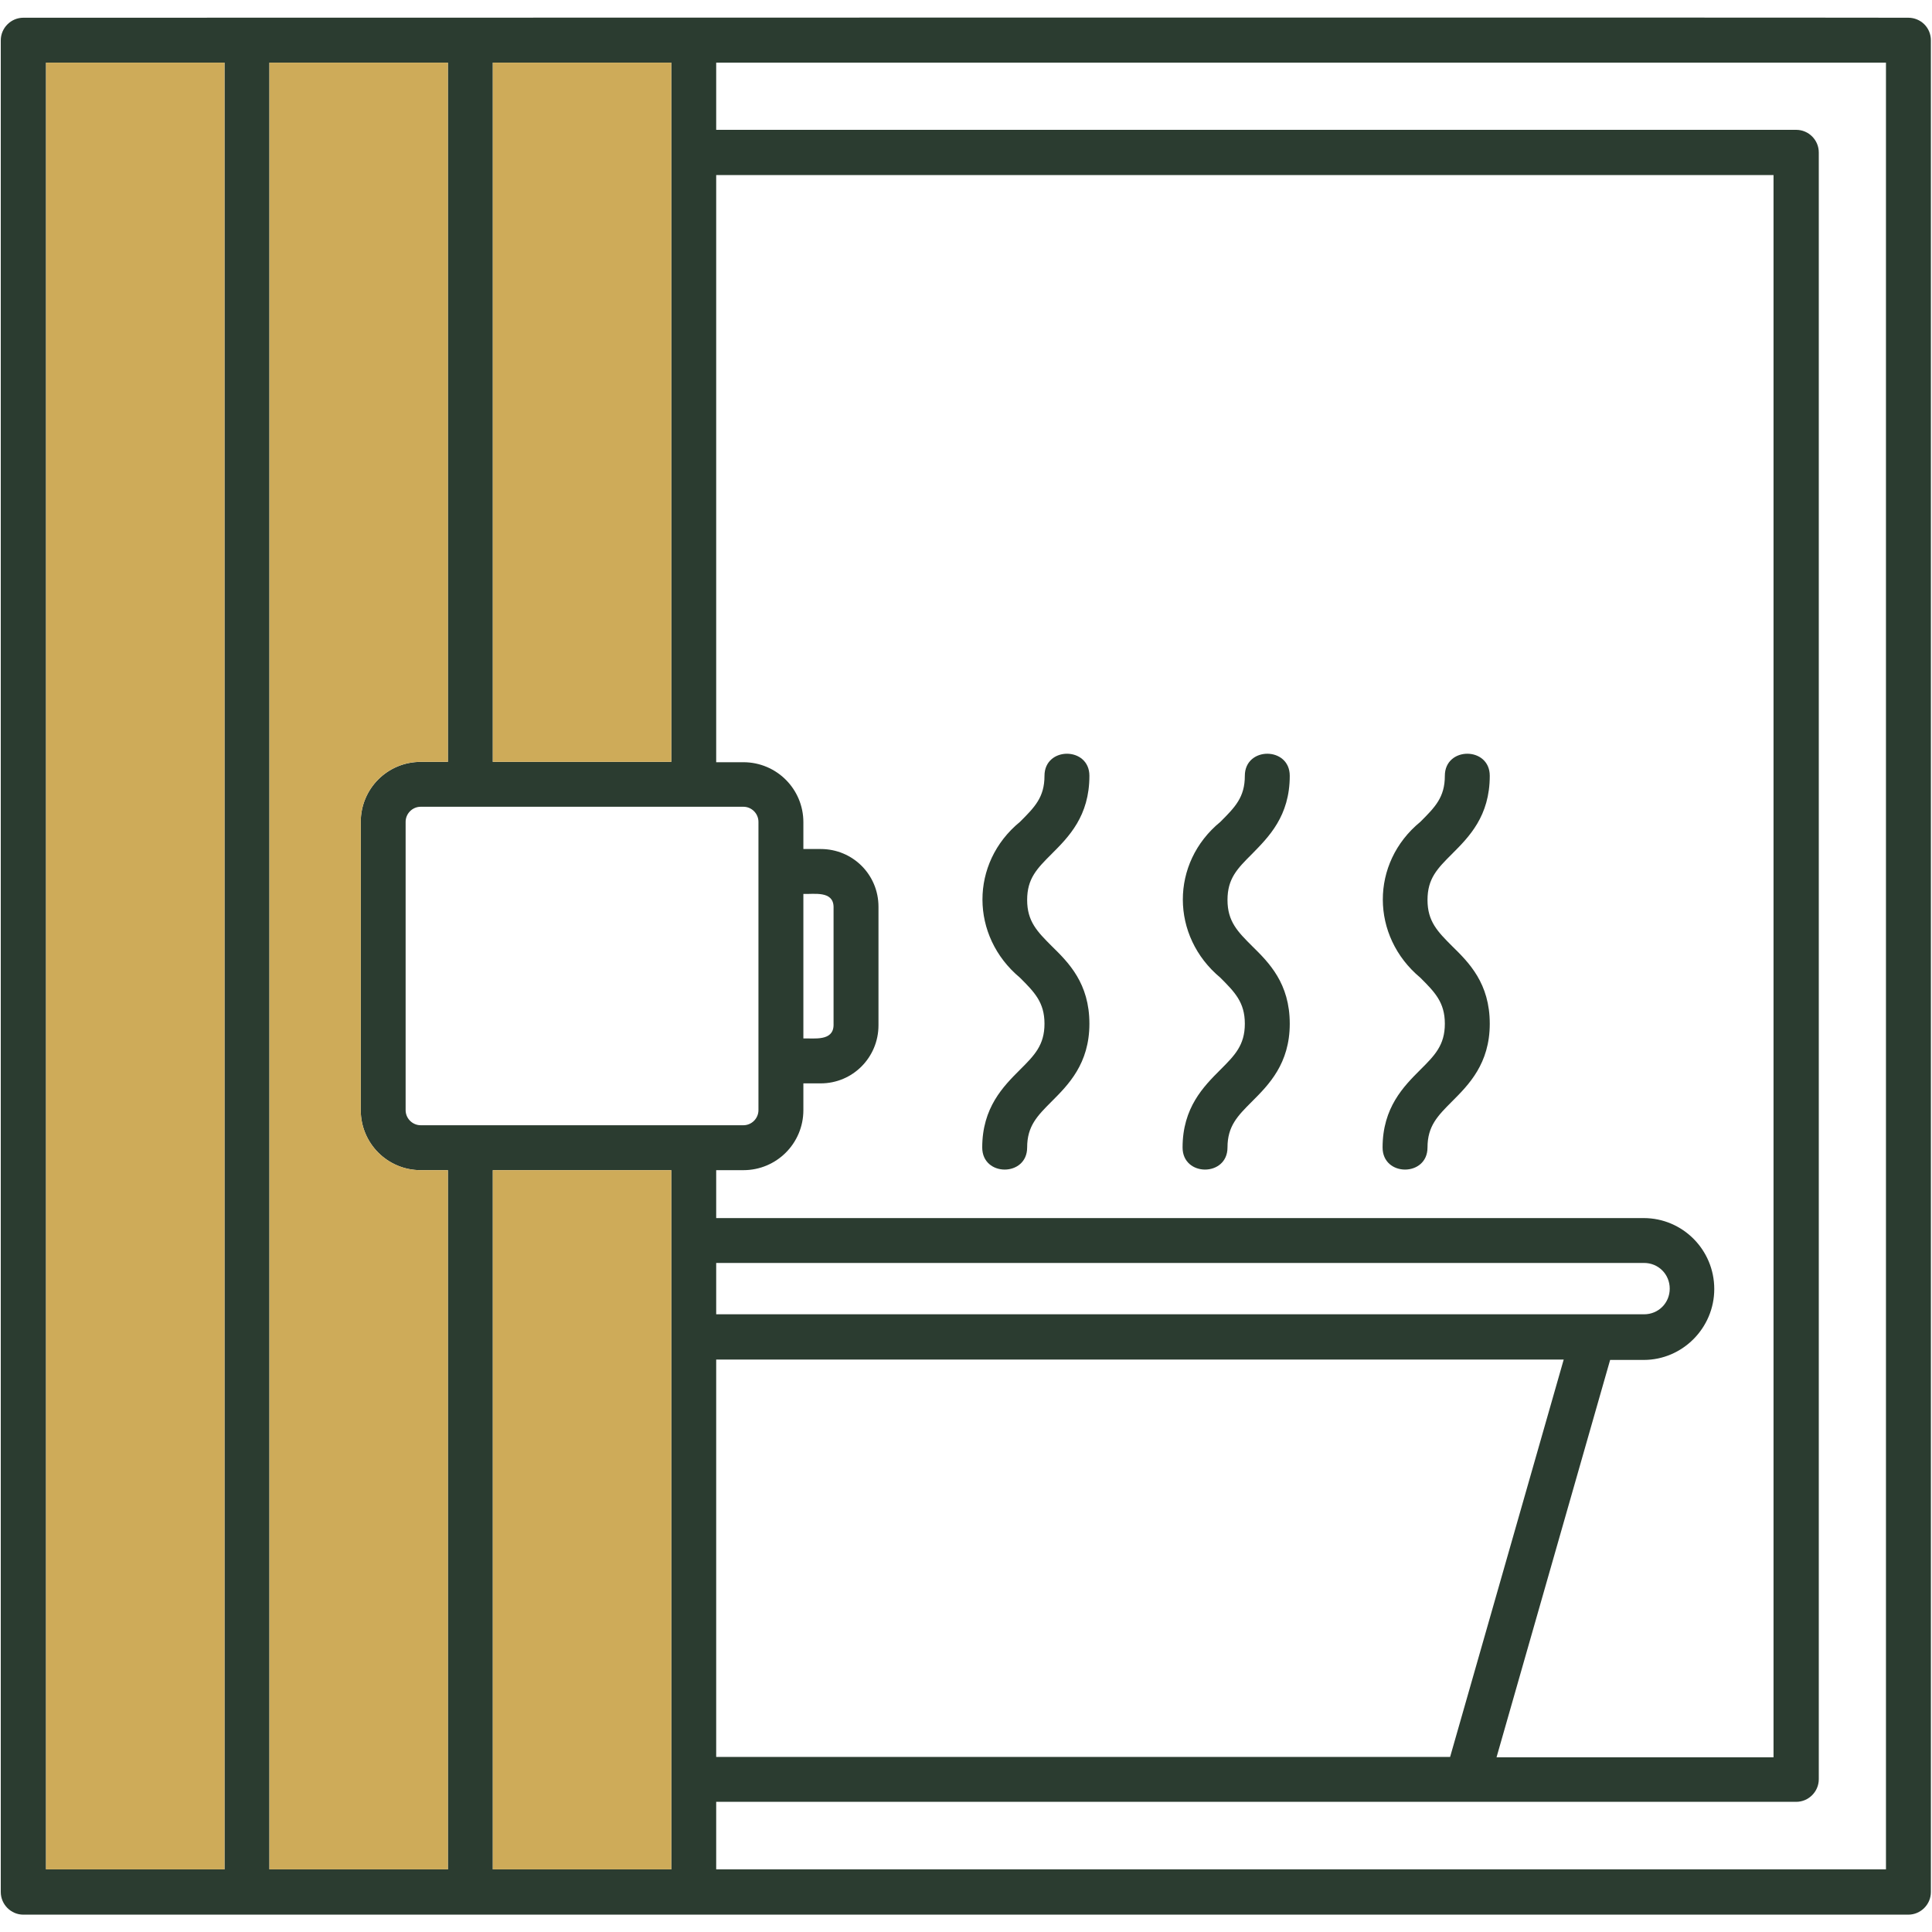
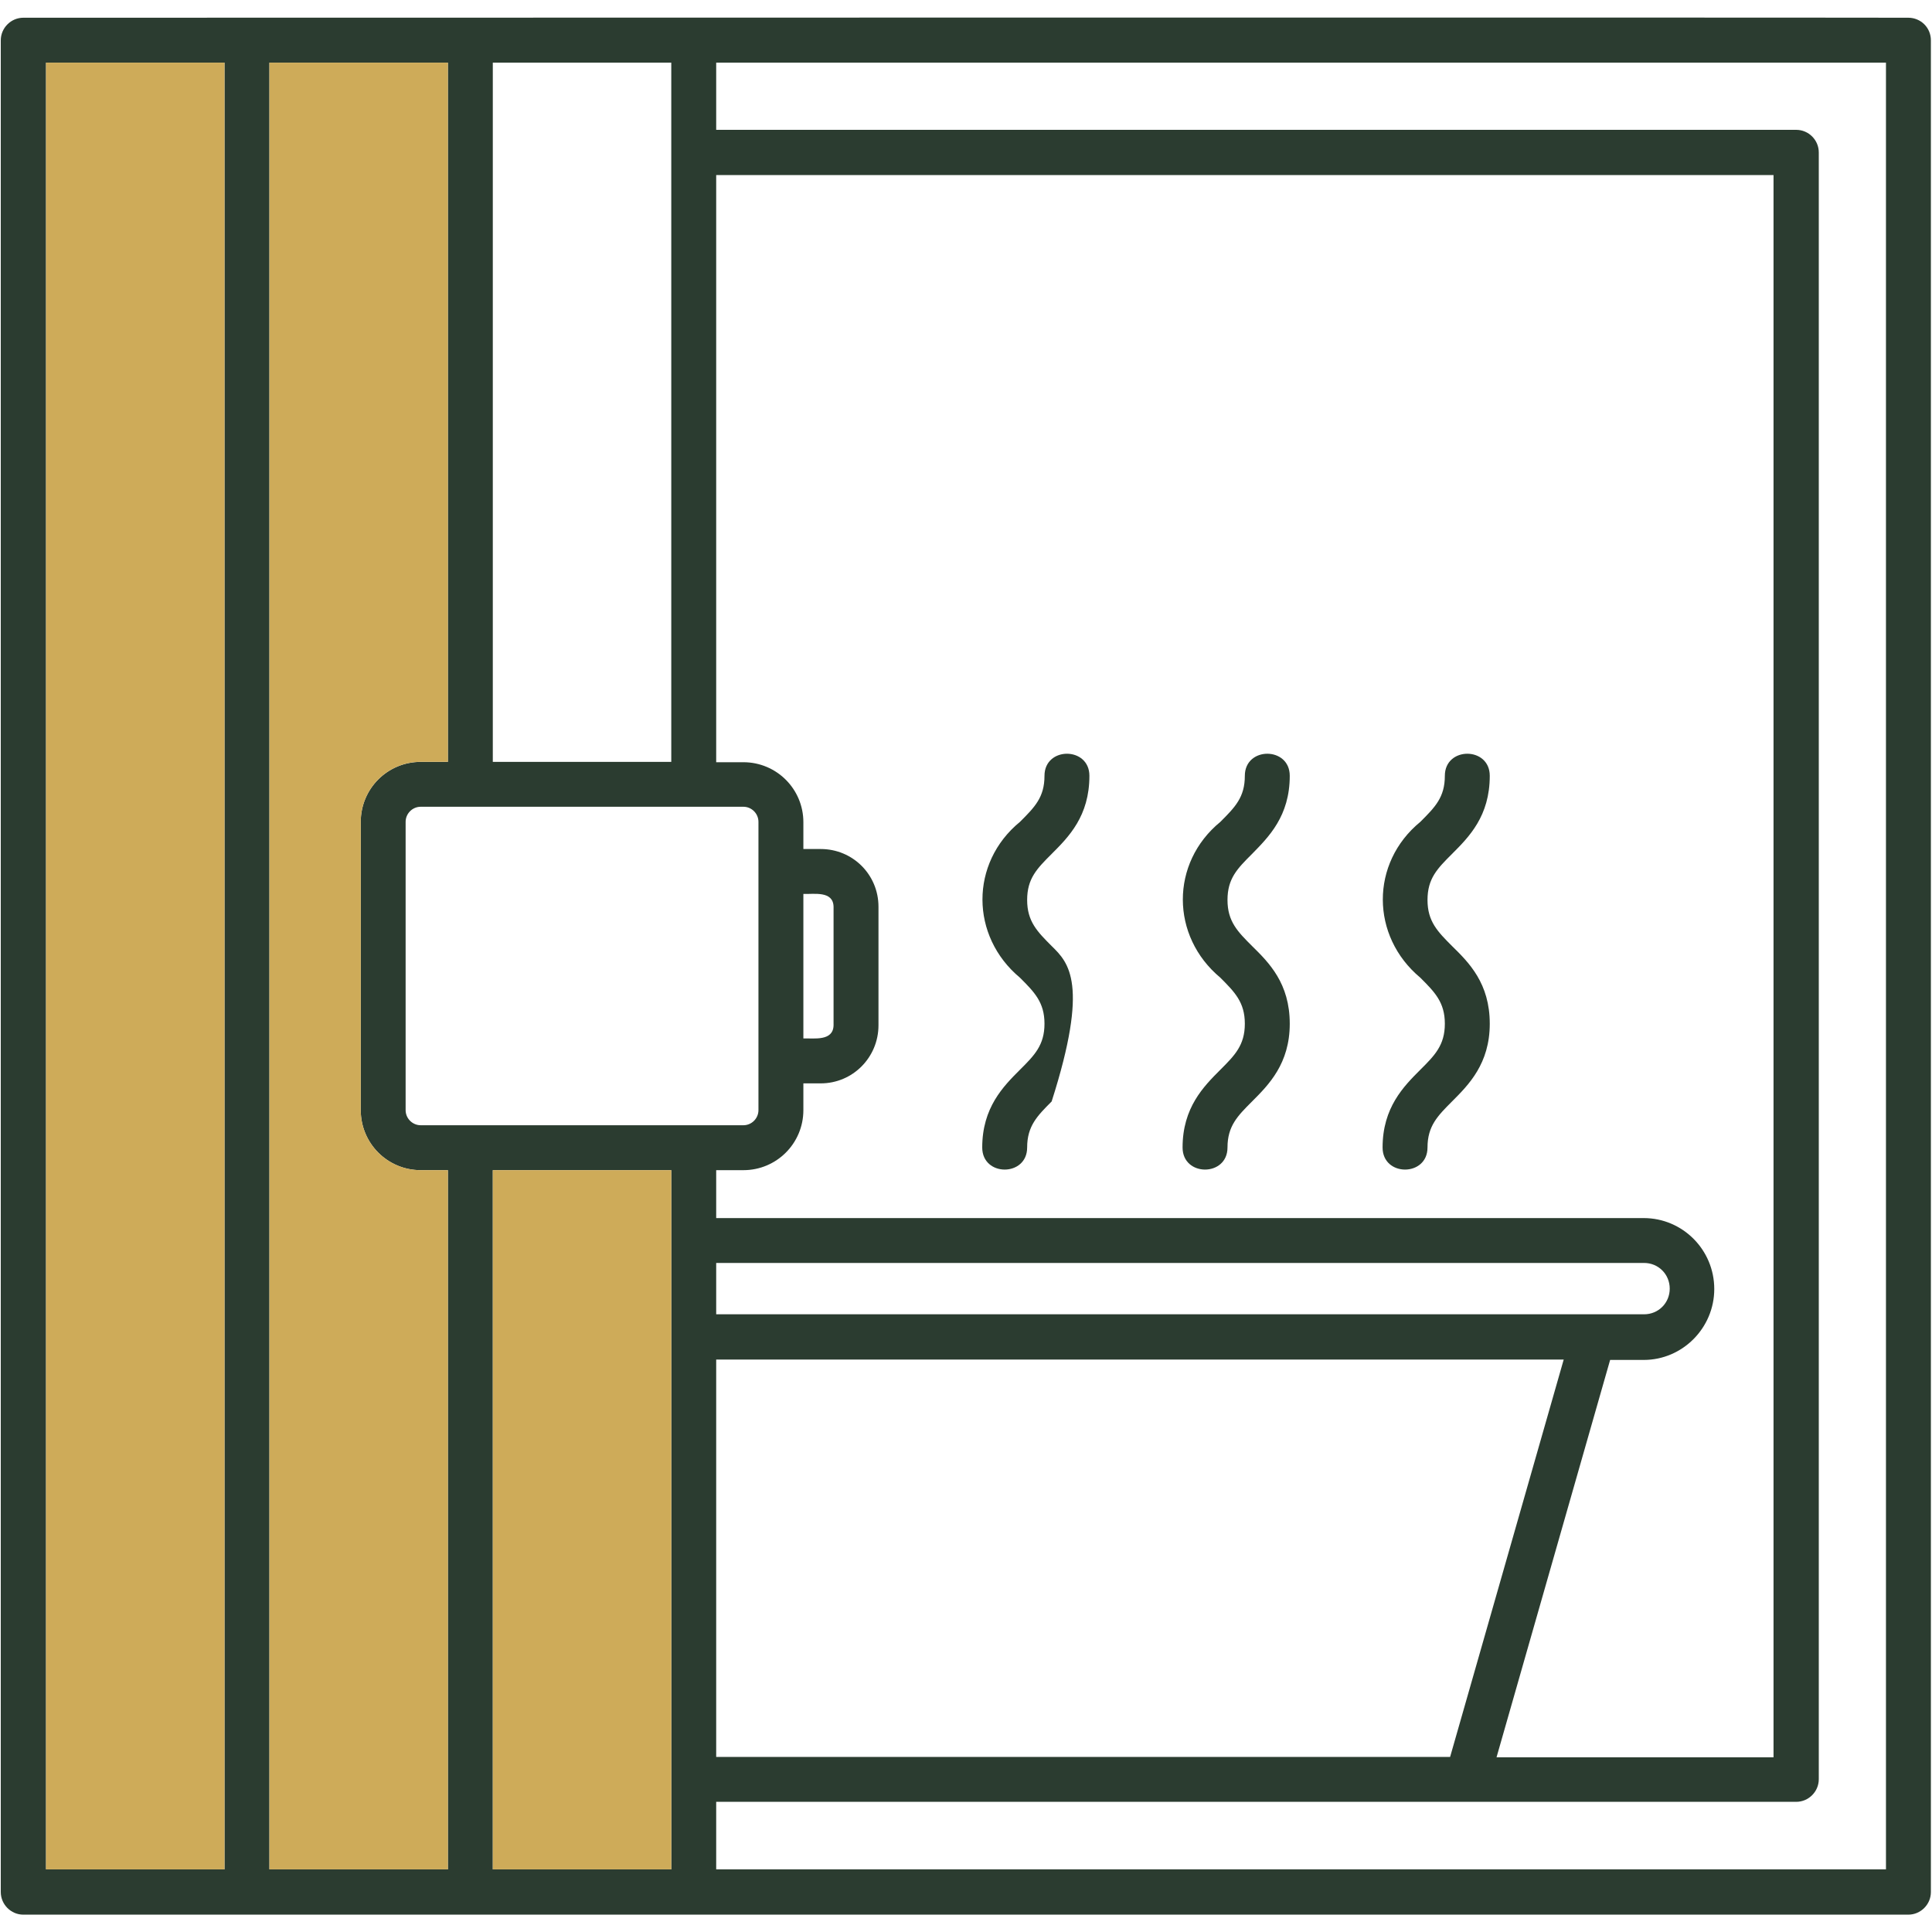
<svg xmlns="http://www.w3.org/2000/svg" width="40" height="40" viewBox="0 0 40 40" fill="none">
  <g clip-path="url(#clip0_4207_2268)">
    <path d="M39.508 0.367C36.891 0.359 1.734 0.367 0.484 0.367C0.227 0.367 0.016 0.578 0.016 0.836V39.172C0.016 39.43 0.227 39.641 0.484 39.641H39.508C39.766 39.641 39.977 39.43 39.977 39.172V0.836C39.977 0.57 39.766 0.367 39.508 0.367ZM4.648 38.703H0.953V1.297H4.648V38.703ZM14.828 3.625H36.719V36.383H30.984L33.336 28.156H34.031C34.836 28.156 35.492 27.492 35.492 26.688C35.492 25.875 34.836 25.219 34.031 25.219H14.828V24.227H15.391C16.078 24.227 16.633 23.672 16.633 22.984V22.43H16.992C17.656 22.43 18.188 21.891 18.188 21.227V18.773C18.188 18.109 17.656 17.578 16.992 17.578H16.633V17.023C16.633 16.336 16.078 15.781 15.391 15.781H14.828V3.625ZM8.711 23.297C8.539 23.297 8.398 23.156 8.398 22.984V17.016C8.398 16.844 8.539 16.703 8.711 16.703H15.391C15.562 16.703 15.703 16.844 15.703 17.016V22.984C15.703 23.156 15.562 23.297 15.391 23.297H8.711ZM14.828 26.148H34.039C34.336 26.148 34.57 26.383 34.57 26.68C34.57 26.977 34.336 27.211 34.039 27.211H14.828V26.148ZM14.828 28.148H32.375L30.023 36.375H14.828V28.148ZM16.633 21.5V18.508C16.852 18.516 17.25 18.438 17.258 18.773V21.227C17.25 21.563 16.852 21.492 16.633 21.5ZM10.203 1.297H13.898V15.774H10.203V1.297ZM9.273 38.703H5.578V1.297H9.273V15.774H8.711C8.023 15.774 7.469 16.328 7.469 17.016V22.984C7.469 23.672 8.023 24.227 8.711 24.227H9.273V38.703ZM13.898 38.703H10.203V24.227H13.898V38.703ZM39.047 38.703H14.828V37.305H37.188C37.445 37.305 37.656 37.094 37.656 36.836V3.156C37.656 2.898 37.445 2.688 37.188 2.688H14.828V1.297H39.047V38.703Z" fill="#2B3C30" />
-     <path d="M10.203 1.297H13.898V15.773H10.203V1.297Z" fill="#CEAB59" />
    <path d="M10.203 24.227H13.898V38.703H10.203V24.227Z" fill="#CEAB59" />
    <path d="M7.469 17.016V22.984C7.469 23.672 8.023 24.227 8.711 24.227H9.273V38.703H5.578V1.297H9.273V15.773H8.711C8.023 15.773 7.469 16.328 7.469 17.016Z" fill="#CEAB59" />
    <path d="M0.953 1.297H4.648V38.703H0.953V1.297Z" fill="#CEAB59" />
-     <path d="M22.555 16.062C22.555 15.453 21.625 15.453 21.625 16.062C21.625 16.508 21.422 16.711 21.117 17.016C20.078 17.867 20.086 19.383 21.117 20.242C21.414 20.539 21.625 20.75 21.625 21.195C21.625 21.641 21.414 21.852 21.117 22.148C20.773 22.492 20.336 22.93 20.336 23.758C20.336 24.367 21.266 24.367 21.266 23.758C21.266 23.312 21.477 23.102 21.773 22.805C22.117 22.461 22.555 22.023 22.555 21.195C22.555 20.359 22.125 19.93 21.773 19.586C21.477 19.289 21.266 19.078 21.266 18.633C21.266 18.188 21.469 17.984 21.773 17.68C22.125 17.328 22.555 16.898 22.555 16.062Z" fill="#2B3C30" />
+     <path d="M22.555 16.062C22.555 15.453 21.625 15.453 21.625 16.062C21.625 16.508 21.422 16.711 21.117 17.016C20.078 17.867 20.086 19.383 21.117 20.242C21.414 20.539 21.625 20.75 21.625 21.195C21.625 21.641 21.414 21.852 21.117 22.148C20.773 22.492 20.336 22.93 20.336 23.758C20.336 24.367 21.266 24.367 21.266 23.758C21.266 23.312 21.477 23.102 21.773 22.805C22.555 20.359 22.125 19.93 21.773 19.586C21.477 19.289 21.266 19.078 21.266 18.633C21.266 18.188 21.469 17.984 21.773 17.68C22.125 17.328 22.555 16.898 22.555 16.062Z" fill="#2B3C30" />
    <path d="M26.703 16.062C26.703 15.453 25.773 15.453 25.773 16.062C25.773 16.508 25.57 16.711 25.266 17.016C24.227 17.867 24.234 19.383 25.266 20.242C25.562 20.539 25.773 20.75 25.773 21.195C25.773 21.641 25.562 21.852 25.266 22.148C24.922 22.492 24.484 22.93 24.484 23.758C24.484 24.367 25.414 24.367 25.414 23.758C25.414 23.312 25.625 23.102 25.922 22.805C26.266 22.461 26.703 22.023 26.703 21.195C26.703 20.359 26.273 19.93 25.922 19.586C25.625 19.289 25.414 19.078 25.414 18.633C25.414 18.188 25.617 17.984 25.922 17.68C26.266 17.328 26.703 16.898 26.703 16.062Z" fill="#2B3C30" />
    <path d="M30.844 16.062C30.844 15.453 29.914 15.453 29.914 16.062C29.914 16.508 29.711 16.711 29.406 17.016C28.367 17.867 28.375 19.383 29.406 20.242C29.703 20.539 29.914 20.75 29.914 21.195C29.914 21.641 29.703 21.852 29.406 22.148C29.062 22.492 28.625 22.93 28.625 23.758C28.625 24.367 29.555 24.367 29.555 23.758C29.555 23.312 29.766 23.102 30.062 22.805C30.406 22.461 30.844 22.023 30.844 21.195C30.844 20.359 30.414 19.93 30.062 19.586C29.766 19.289 29.555 19.078 29.555 18.633C29.555 18.188 29.758 17.984 30.062 17.68C30.414 17.328 30.844 16.898 30.844 16.062Z" fill="#2B3C30" />
  </g>
  <defs>
    <clipPath id="clip0_4207_2268">
      <rect width="40" height="40" fill="white" />
    </clipPath>
  </defs>
</svg>